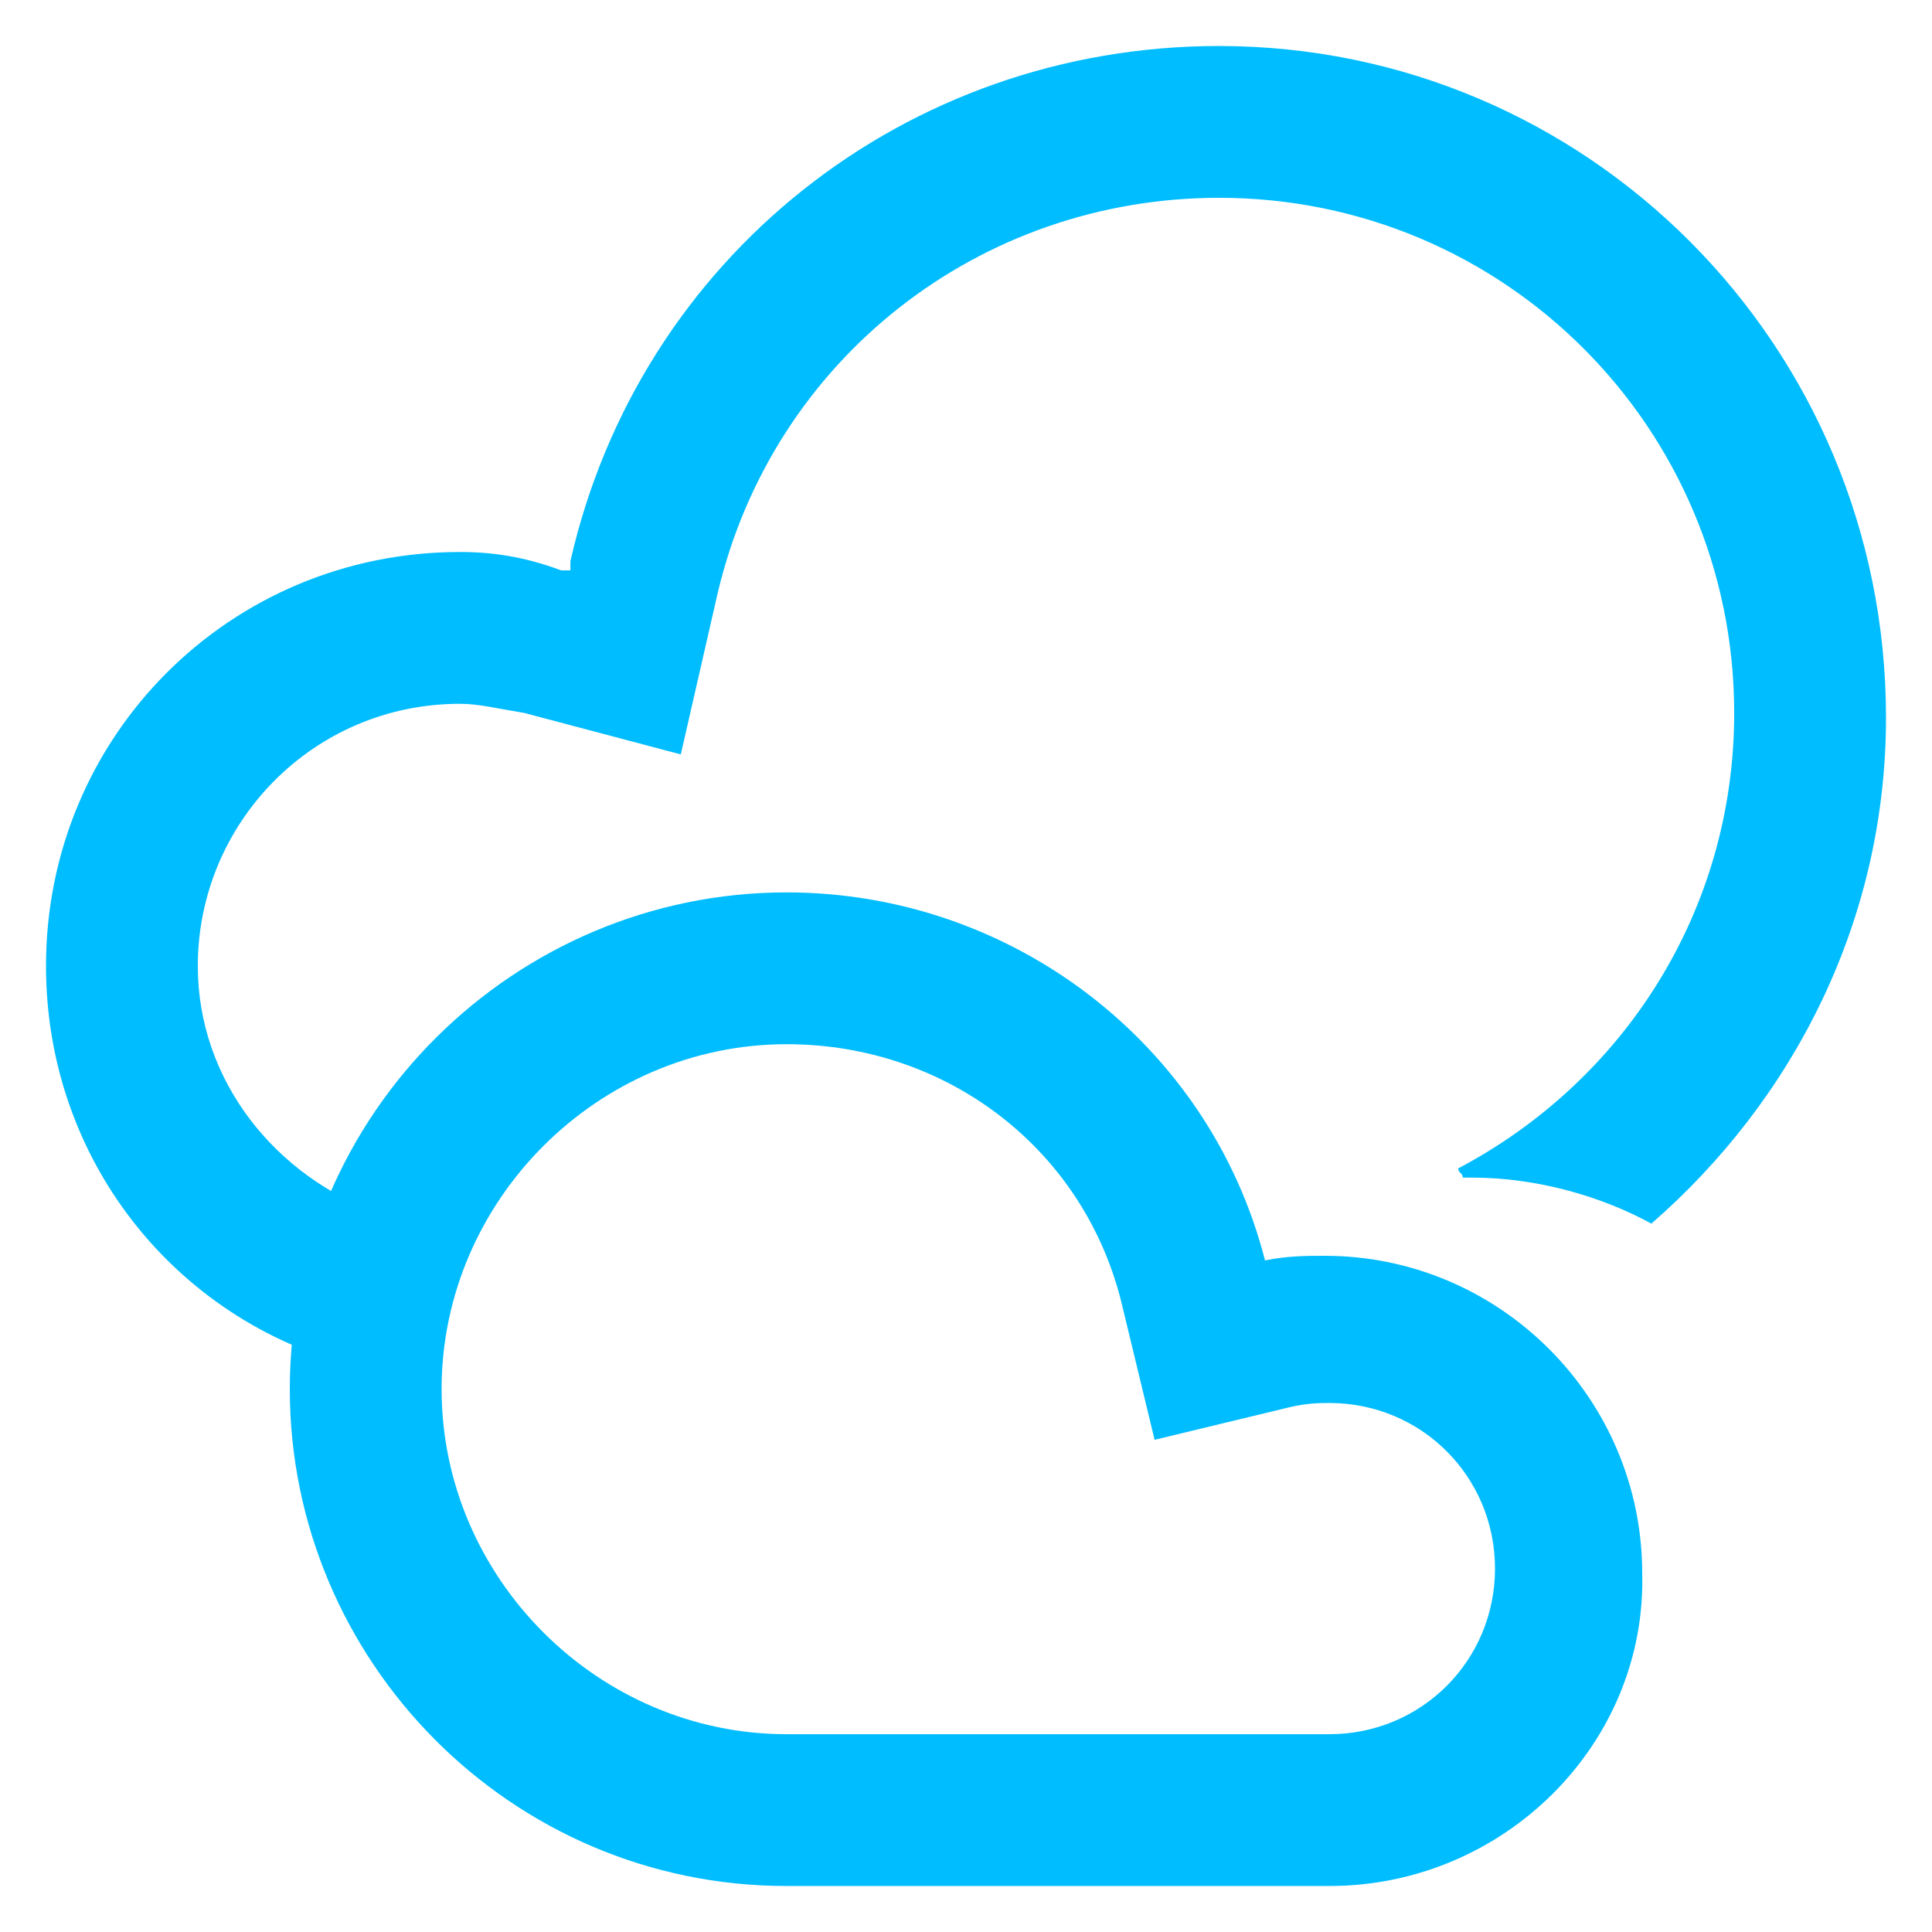
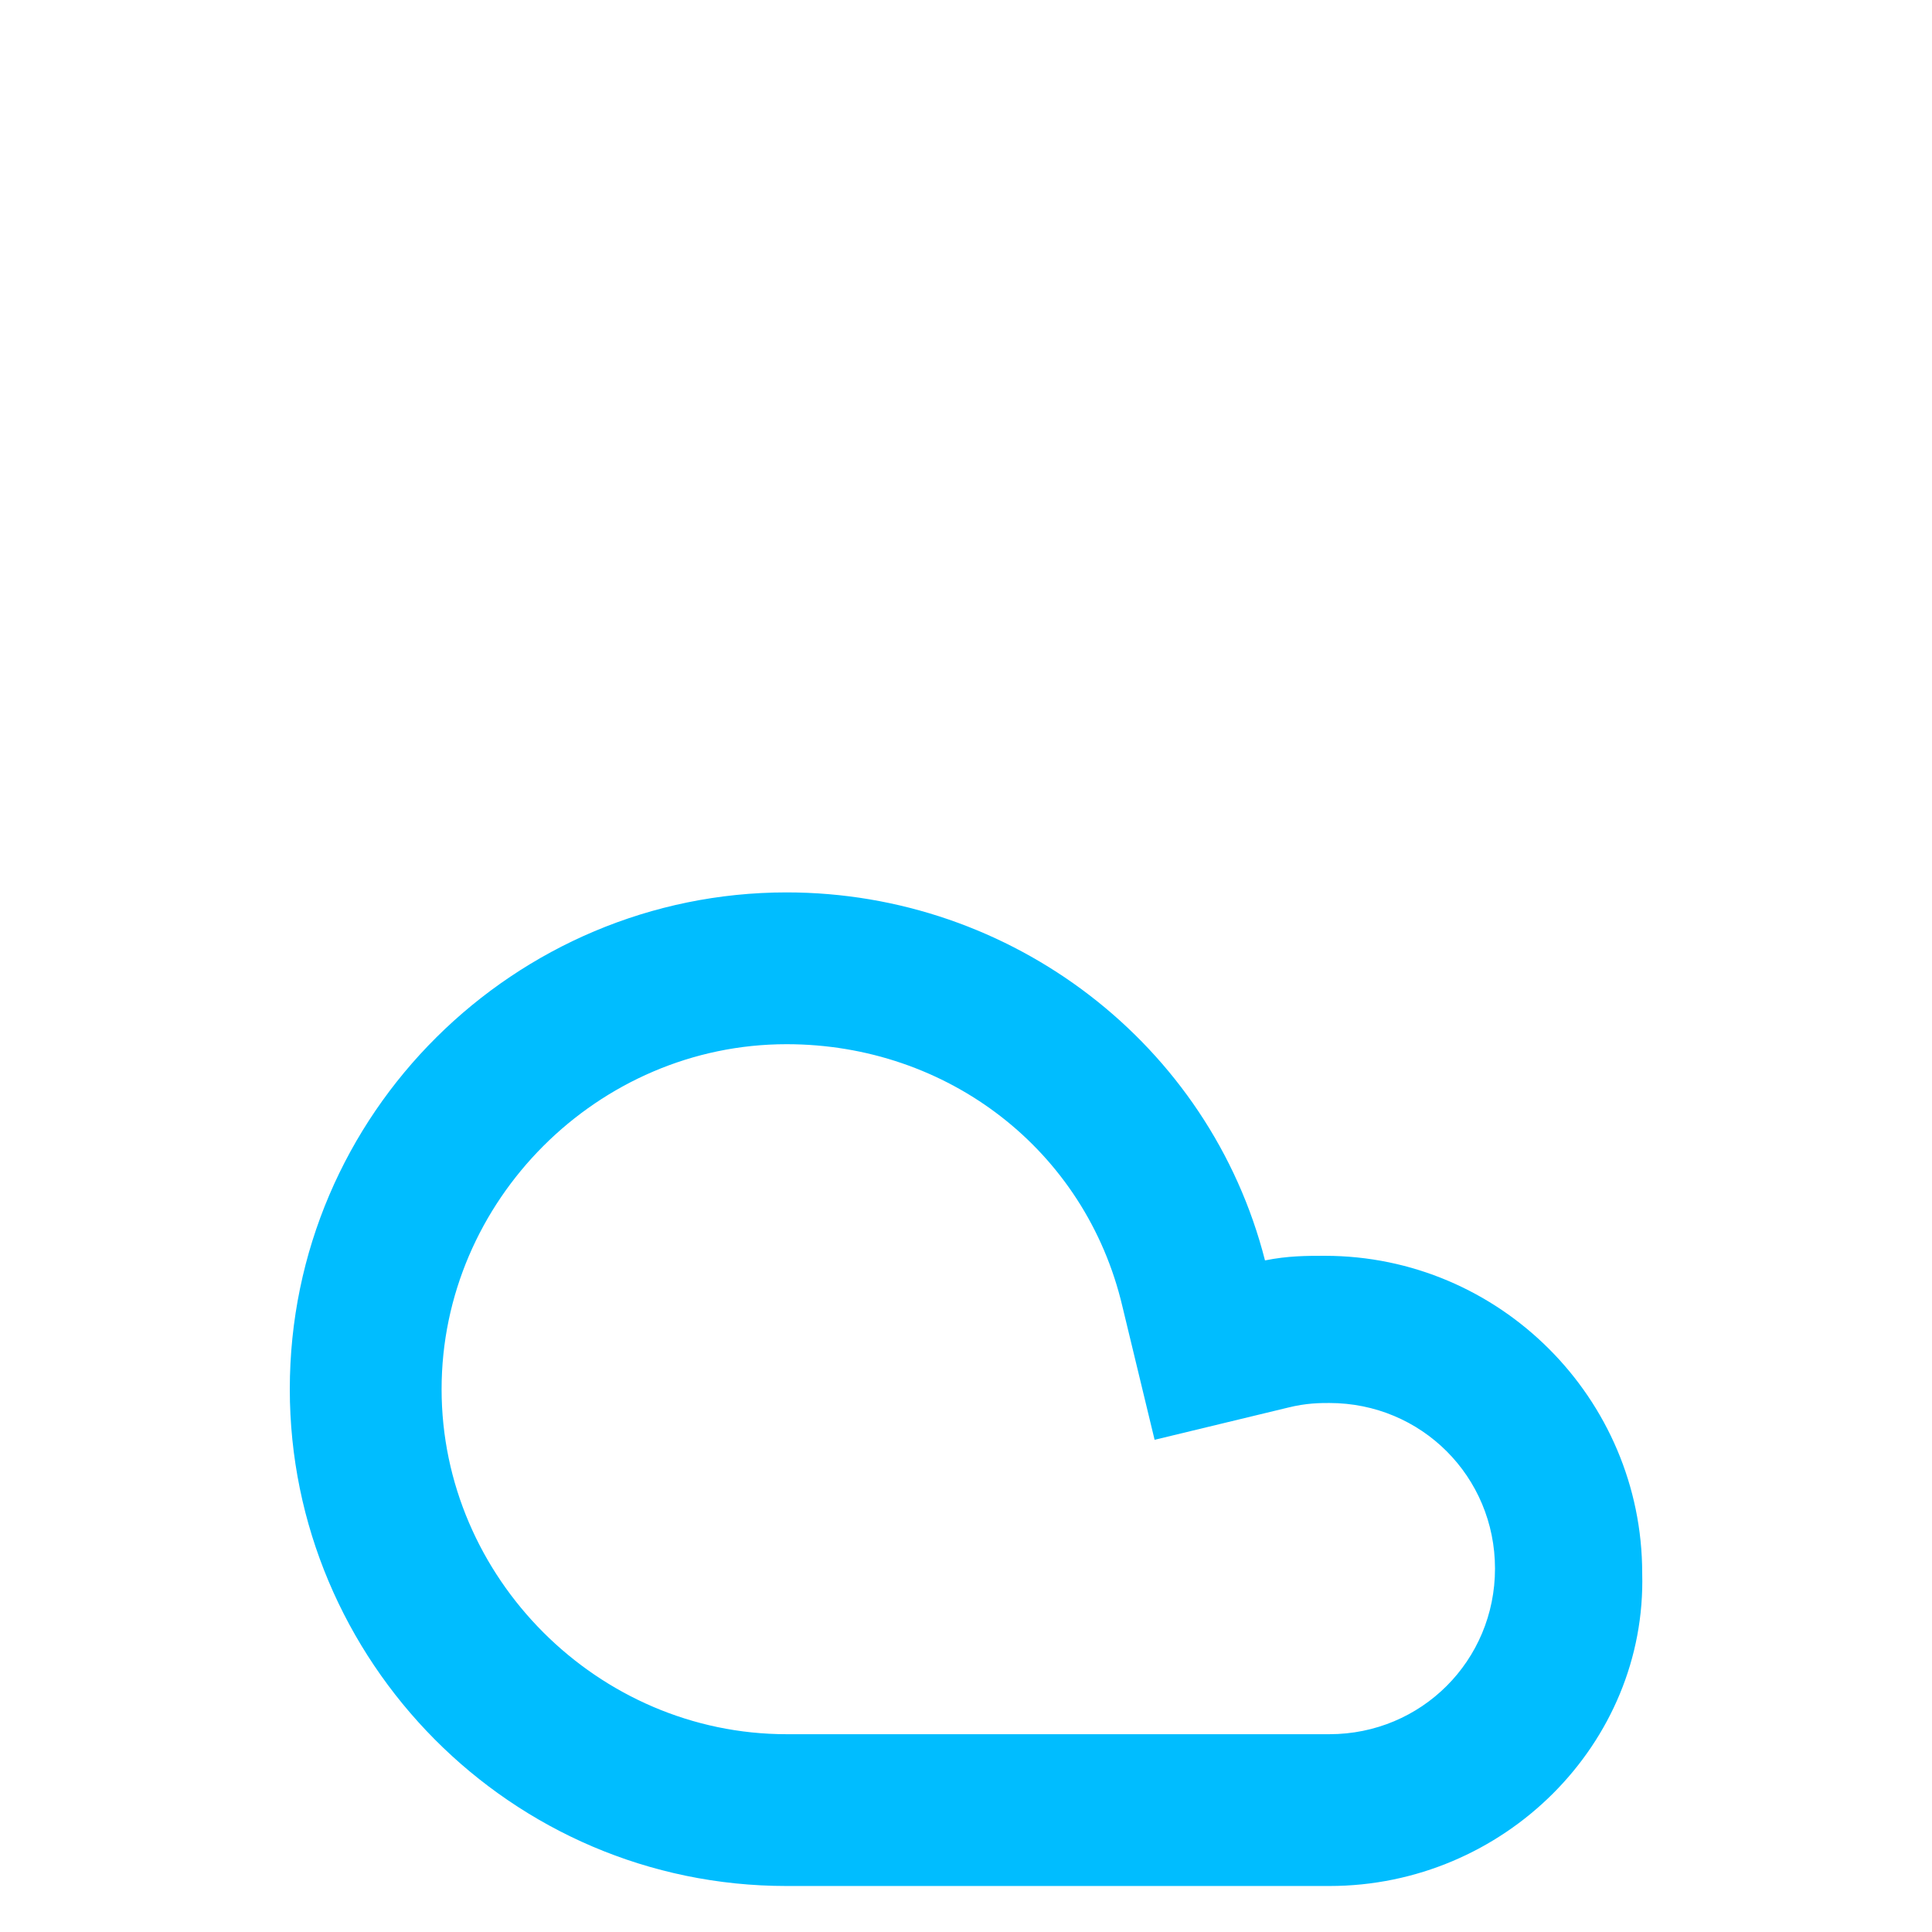
<svg xmlns="http://www.w3.org/2000/svg" version="1.1" id="Warstwa_1" x="0px" y="0px" viewBox="0 0 42 42" style="enable-background:new 0 0 42 42;" xml:space="preserve">
  <style type="text/css">
	.st0{fill:#FFD734;}
	.st1{fill:#00BDFF;}
	.st2{fill:#6BE5F9;}
	.st3{fill:#4D8DDD;}
	.st4{fill:#0F892E;}
</style>
  <g>
    <path class="st1" d="M28.9,41H17.1c-6,0-10.8-4.9-10.8-10.8c0-6,4.9-10.8,10.8-10.8c4.9,0,9.2,3.3,10.4,8c0.5-0.1,0.9-0.1,1.3-0.1   c3.8,0,6.9,3.1,6.9,6.9C35.8,37.9,32.7,41,28.9,41z M17.1,22.7c-4.1,0-7.5,3.4-7.5,7.5c0,4.1,3.4,7.5,7.5,7.5h11.8   c2,0,3.6-1.6,3.6-3.6c0-2-1.6-3.6-3.6-3.6c-0.2,0-0.5,0-0.9,0.1l-2.9,0.7l-0.7-2.9C23.6,25,20.6,22.7,17.1,22.7z" />
-     <path class="st1" d="M8.3,26.4C6,25.6,4.3,23.5,4.3,21c0-3.1,2.5-5.7,5.7-5.7c0.4,0,0.8,0.1,1.4,0.2l3.4,0.9l0.8-3.5   c1.2-5.1,5.7-8.6,10.9-8.6c6.2,0,11.2,5,11.2,11.2c0,4.3-2.4,8-6,9.9c0,0.1,0.1,0.1,0.1,0.2c0.1,0,0.1,0,0.2,0c1.4,0,2.8,0.4,3.9,1   c3.1-2.7,5.1-6.6,5.1-11C41,7.5,34.5,1,26.5,1c-6.8,0-12.6,4.6-14.1,11.2l0,0.2l-0.2,0C11.4,12.1,10.7,12,10,12c-5,0-9,4-9,9   c0,4.2,2.8,7.7,6.7,8.7C7.7,28.5,7.9,27.4,8.3,26.4z" />
  </g>
</svg>